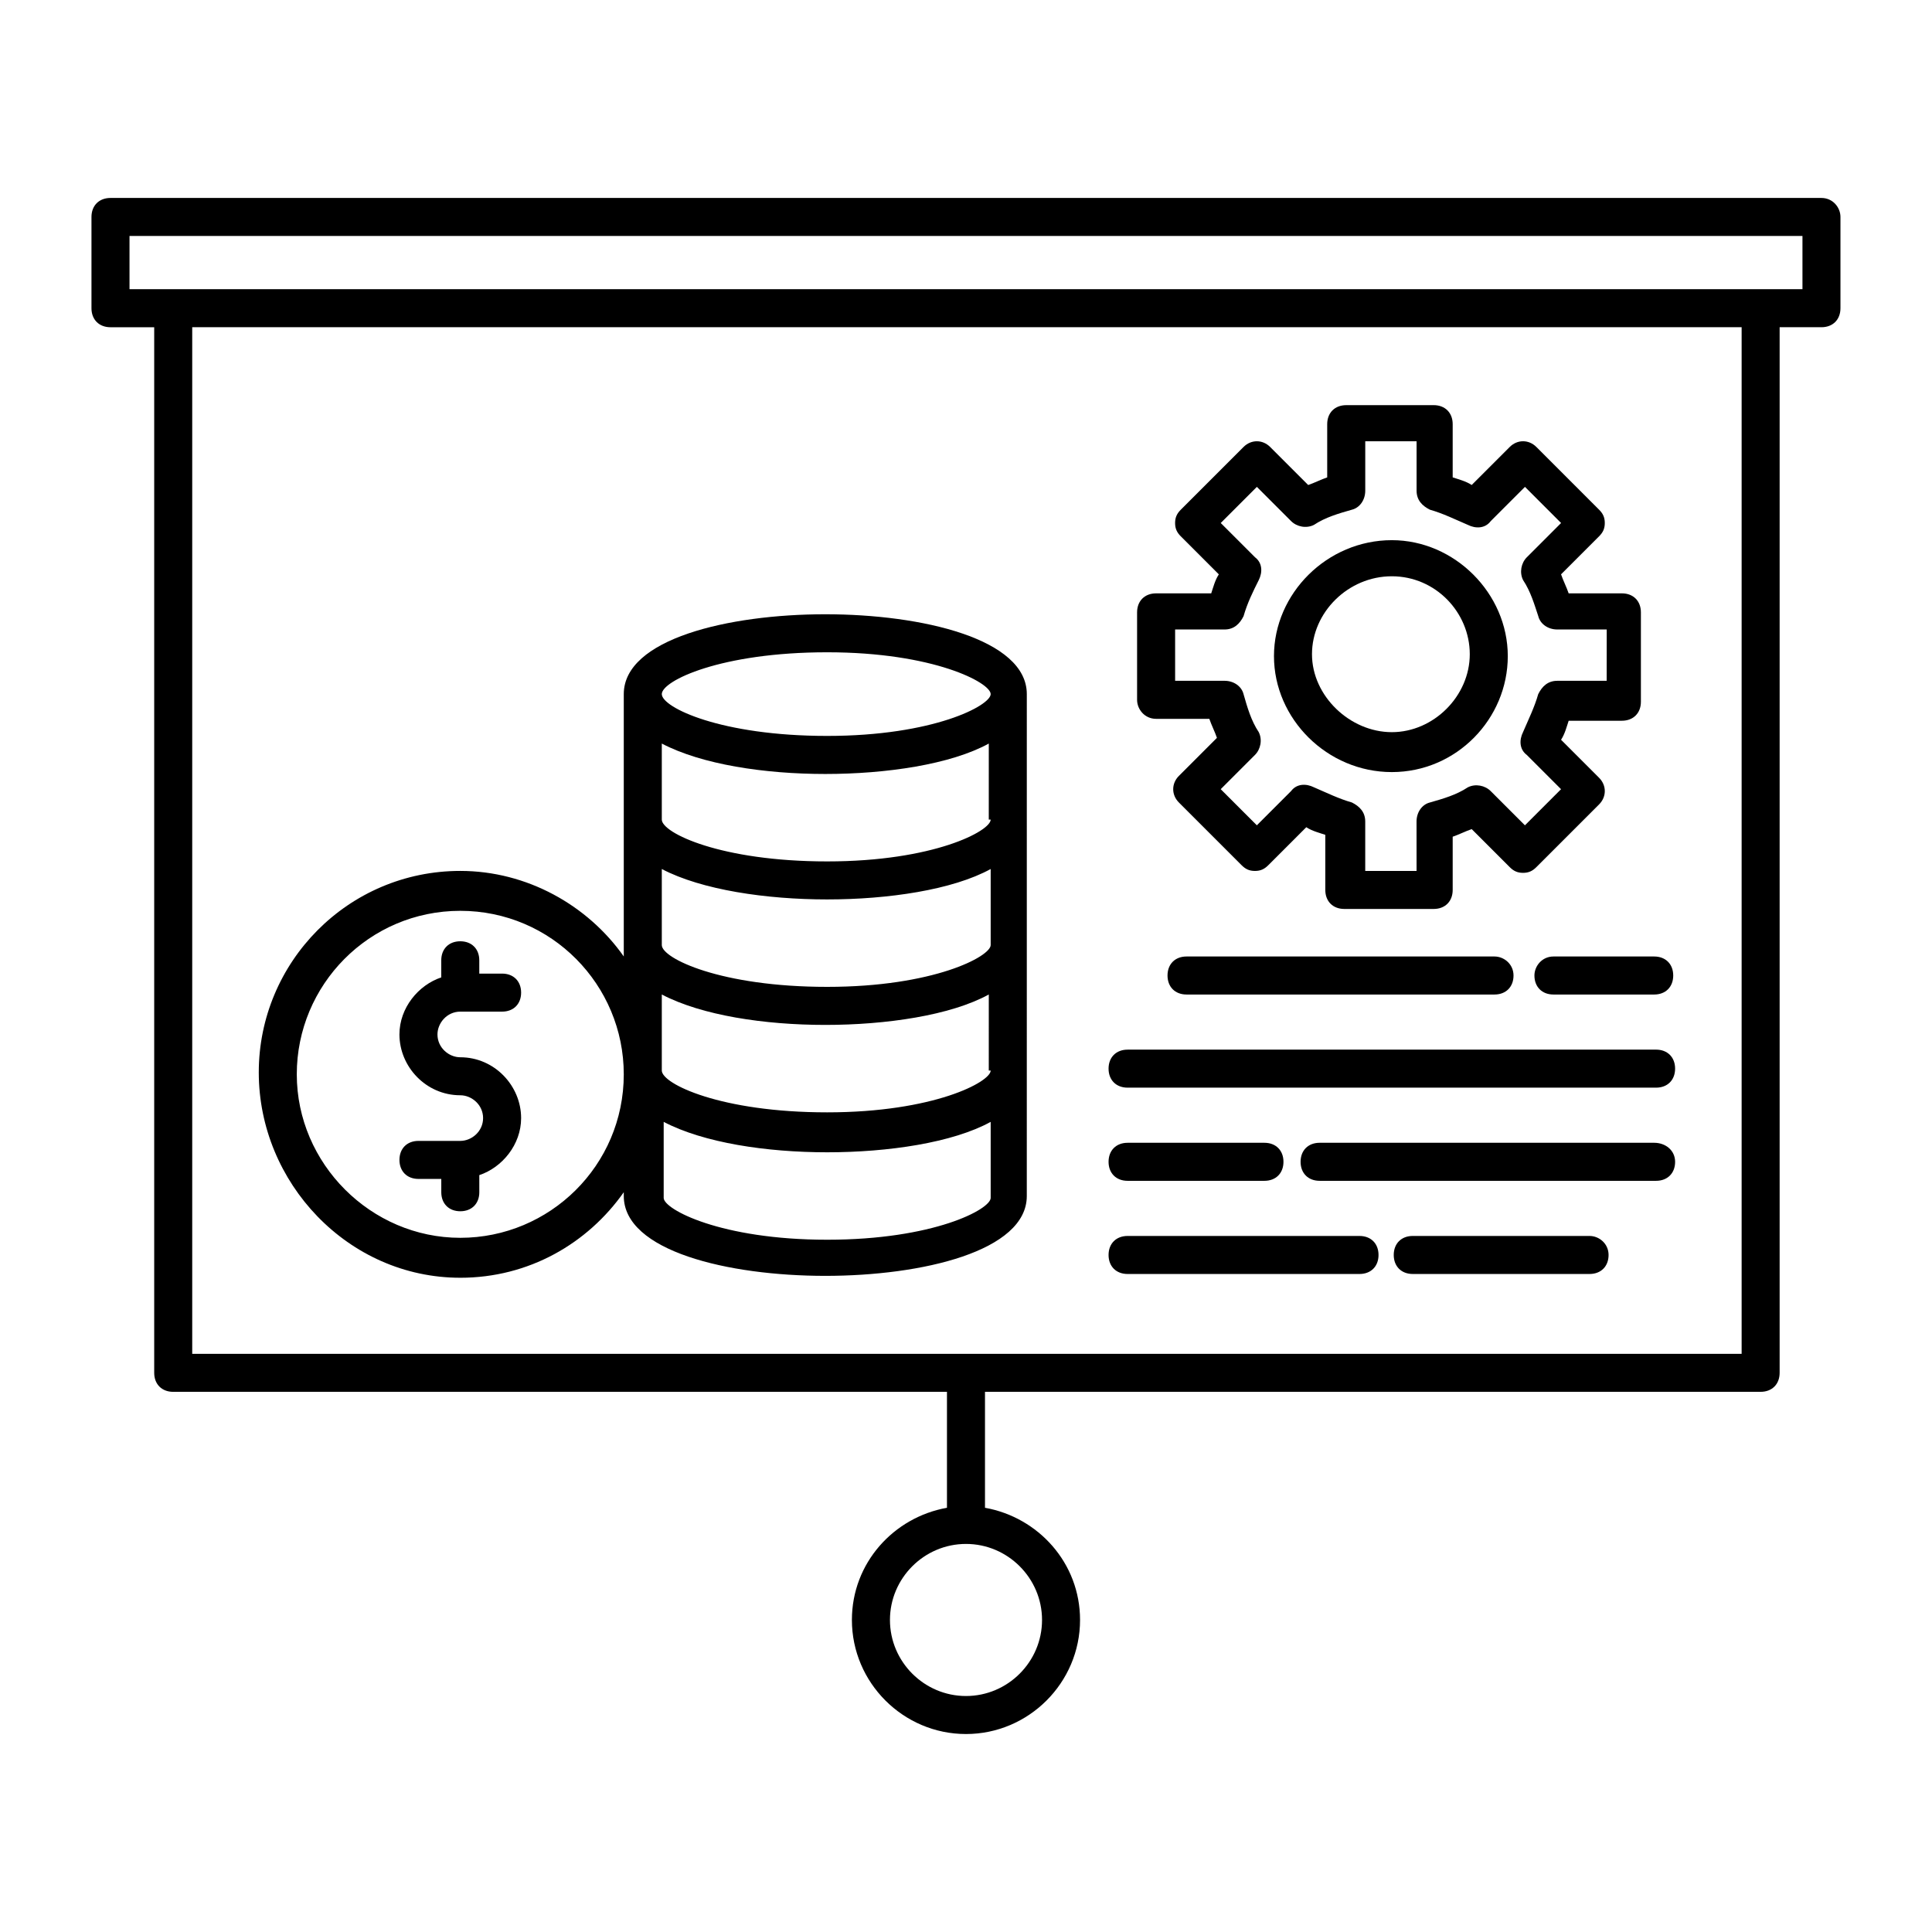
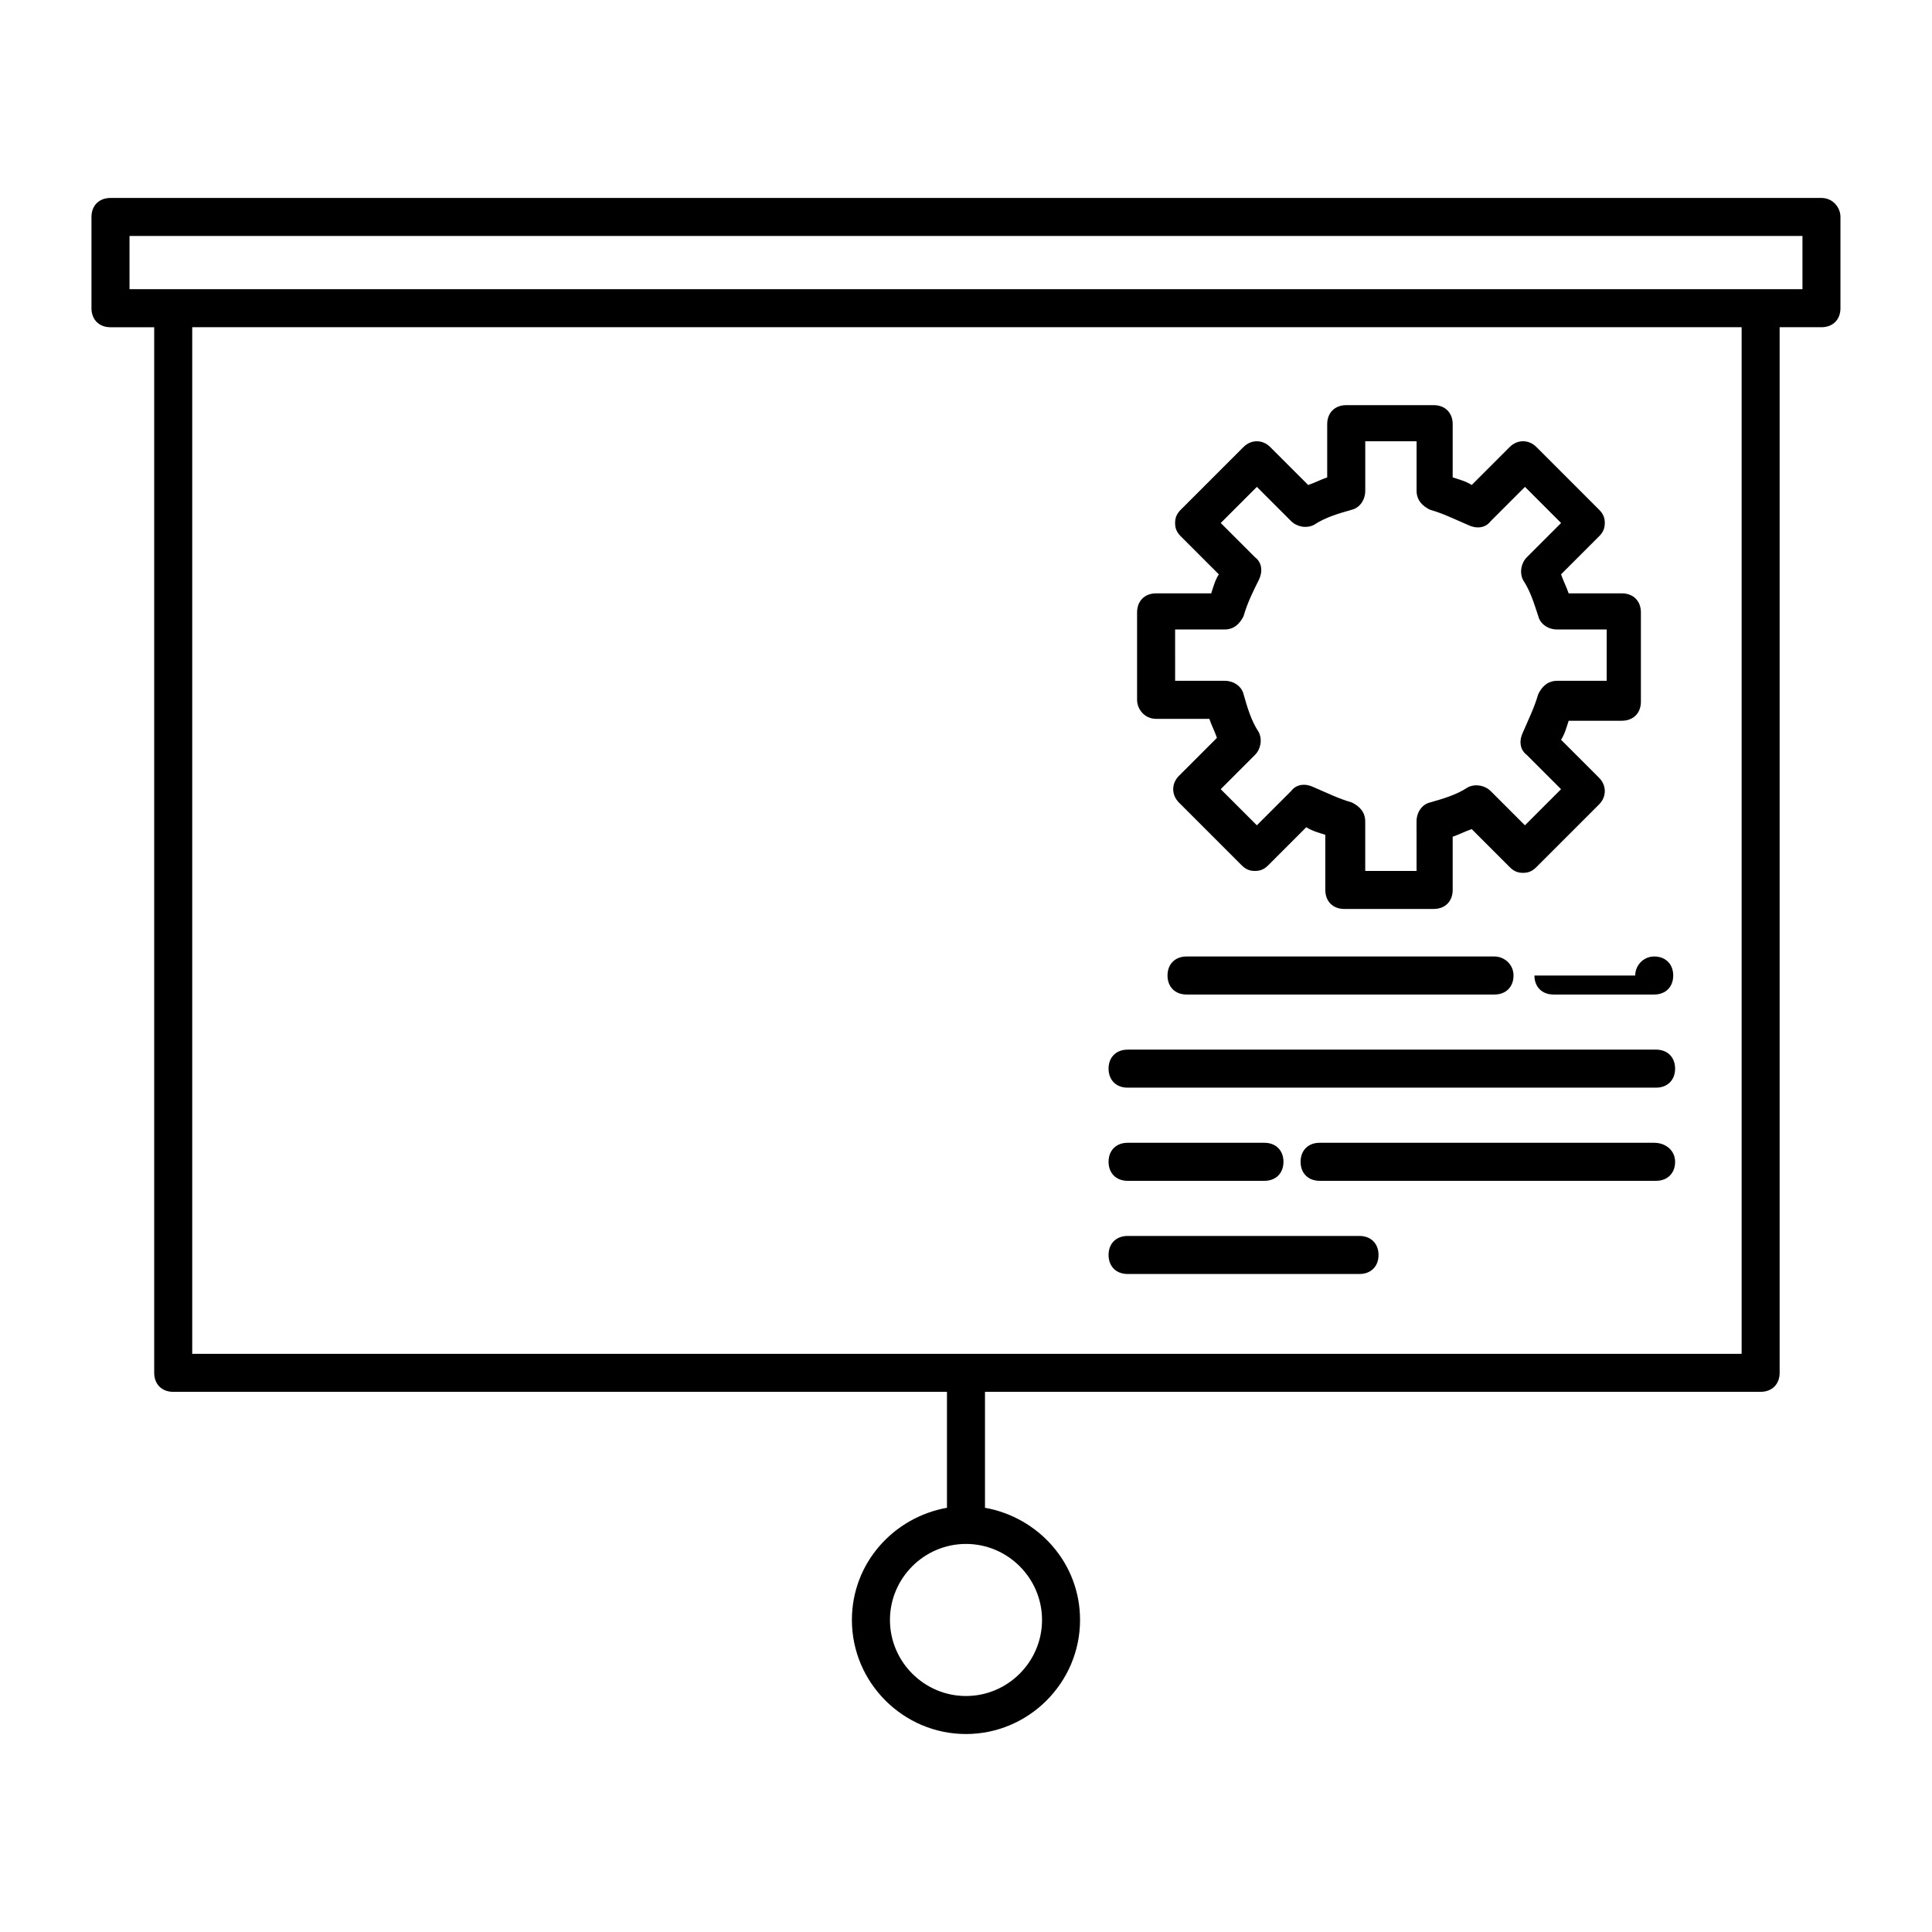
<svg xmlns="http://www.w3.org/2000/svg" fill="#000000" width="800px" height="800px" version="1.1" viewBox="144 144 512 512">
  <g>
    <path d="m626.71 196.46h-453.43c-3.023 0-5.039 2.016-5.039 5.039v24.184c0 3.023 2.016 5.039 5.039 5.039h11.586v277.09c0 3.023 2.016 5.039 5.039 5.039l205.05-0.004v30.73c-14.105 2.519-25.191 14.609-25.191 29.727 0 16.625 13.602 30.23 30.23 30.23 16.625 0 30.23-13.602 30.23-30.23 0-15.113-11.082-27.207-25.191-29.727v-30.73h205.55c3.023 0 5.039-2.016 5.039-5.039v-277.09h11.078c3.023 0 5.039-2.016 5.039-5.039v-24.184c0-2.519-2.016-5.035-5.039-5.035zm-206.56 376.85c0 11.082-9.07 20.152-20.152 20.152s-20.152-9.07-20.152-20.152c0-11.082 9.07-20.152 20.152-20.152s20.152 9.07 20.152 20.152zm185.4-70.531h-410.61v-272.06h410.61zm16.121-282.14h-443.35v-14.105h443.35z" />
-     <path d="m265.98 482.62c18.137 0 33.754-9.07 43.328-22.672v1.008c0 14.609 27.711 21.16 53.402 21.16 25.695 0 53.402-6.551 53.402-21.16l0.004-133.01c0-14.609-27.711-21.16-53.402-21.16-25.695 0-53.406 6.551-53.406 21.16v69.527c-9.574-13.602-25.695-22.672-43.328-22.672-29.727 0-53.402 24.184-53.402 53.402 0 29.223 23.68 54.414 53.402 54.414zm140.56-54.918c0 3.023-15.113 11.082-43.328 11.082-28.211 0.004-43.828-7.555-43.828-11.082v-20.152c10.578 5.543 27.207 8.062 43.328 8.062s33.25-2.519 43.328-8.062l-0.004 20.152zm0-66.5c0 3.023-15.113 11.082-43.328 11.082-28.211 0-43.828-7.559-43.828-11.082v-20.152c10.578 5.543 27.207 8.062 43.328 8.062s33.25-2.519 43.328-8.062l-0.004 20.152zm-43.328 21.156c16.121 0 33.25-2.519 43.328-8.062v20.152c0 3.023-15.113 11.082-43.328 11.082-28.211 0.004-43.828-7.551-43.828-11.078v-20.152c10.578 5.543 27.707 8.059 43.828 8.059zm0 90.184c-28.215 0-43.328-8.062-43.328-11.082v-20.152c10.578 5.543 27.207 8.062 43.328 8.062s33.25-2.519 43.328-8.062v20.152c0 3.019-15.113 11.082-43.328 11.082zm0-155.68c28.215 0 43.328 8.062 43.328 11.082 0 3.023-15.113 11.082-43.328 11.082-28.211 0.004-43.828-7.555-43.828-11.082s15.617-11.082 43.828-11.082zm-97.234 68.516c24.184 0 43.328 19.648 43.328 43.328 0 24.184-19.648 43.328-43.328 43.328s-43.328-19.648-43.328-43.328c0-23.68 19.145-43.328 43.328-43.328z" />
-     <path d="m265.98 446.35h-11.082c-3.023 0-5.039 2.016-5.039 5.039 0 3.023 2.016 5.039 5.039 5.039h6.047v3.527c0 3.023 2.016 5.039 5.039 5.039 3.023 0 5.039-2.016 5.039-5.039l-0.004-4.535c6.047-2.016 11.082-8.062 11.082-15.113 0-8.566-7.055-16.121-16.121-16.121-3.023 0-6.047-2.519-6.047-6.047 0-3.023 2.519-6.047 6.047-6.047h11.082c3.023 0 5.039-2.016 5.039-5.039 0-3.023-2.016-5.039-5.039-5.039h-6.047v-3.527c0-3.023-2.016-5.039-5.039-5.039-3.023 0-5.039 2.016-5.039 5.039v4.535c-6.047 2.016-11.082 8.062-11.082 15.113 0 8.566 7.055 16.121 16.121 16.121 3.023 0 6.047 2.519 6.047 6.047 0.004 3.527-3.019 6.047-6.043 6.047z" />
-     <path d="m550.64 402.52c0 3.023 2.016 5.039 5.039 5.039h26.703c3.023 0 5.039-2.016 5.039-5.039s-2.016-5.039-5.039-5.039h-26.703c-3.023 0.004-5.039 2.523-5.039 5.039z" />
+     <path d="m550.64 402.52c0 3.023 2.016 5.039 5.039 5.039h26.703c3.023 0 5.039-2.016 5.039-5.039s-2.016-5.039-5.039-5.039c-3.023 0.004-5.039 2.523-5.039 5.039z" />
    <path d="m540.06 397.48h-81.617c-3.023 0-5.039 2.016-5.039 5.039 0 3.023 2.016 5.039 5.039 5.039h81.617c3.023 0 5.039-2.016 5.039-5.039-0.004-3.023-2.519-5.039-5.039-5.039z" />
    <path d="m442.82 432.24h140.06c3.023 0 5.039-2.016 5.039-5.039s-2.016-5.039-5.039-5.039l-140.06 0.004c-3.023 0-5.039 2.016-5.039 5.039 0 3.019 2.016 5.035 5.039 5.035z" />
    <path d="m582.38 446.85h-88.672c-3.023 0-5.039 2.016-5.039 5.039s2.016 5.039 5.039 5.039h89.176c3.023 0 5.039-2.016 5.039-5.039-0.004-3.023-2.519-5.039-5.543-5.039z" />
    <path d="m442.82 456.93h36.273c3.023 0 5.039-2.016 5.039-5.039s-2.016-5.039-5.039-5.039h-36.273c-3.023 0-5.039 2.016-5.039 5.039s2.016 5.039 5.039 5.039z" />
-     <path d="m565.25 471.54h-46.855c-3.023 0-5.039 2.016-5.039 5.039s2.016 5.039 5.039 5.039h46.855c3.023 0 5.039-2.016 5.039-5.039s-2.519-5.039-5.039-5.039z" />
    <path d="m442.82 481.62h61.465c3.023 0 5.039-2.016 5.039-5.039s-2.016-5.039-5.039-5.039h-61.465c-3.023 0-5.039 2.016-5.039 5.039s2.016 5.039 5.039 5.039z" />
-     <path d="m512.85 348.61c17.129 0 30.73-14.105 30.73-30.73s-14.105-30.73-30.73-30.73c-17.129 0-31.234 14.105-31.234 30.73s14.105 30.73 31.234 30.73zm0-51.891c11.586 0 20.656 9.574 20.656 20.656s-9.574 20.656-20.656 20.656c-11.082 0-21.16-9.574-21.16-20.656 0-11.086 9.574-20.656 21.16-20.656z" />
    <path d="m450.38 334.5h14.105c0.504 1.512 1.512 3.527 2.016 5.039l-10.078 10.078c-2.016 2.016-2.016 5.039 0 7.055l16.625 16.625c1.008 1.008 2.016 1.512 3.527 1.512s2.519-0.504 3.527-1.512l10.078-10.078c1.512 1.008 3.527 1.512 5.039 2.016v14.609c0 3.023 2.016 5.039 5.039 5.039h23.68c3.023 0 5.039-2.016 5.039-5.039v-14.105c1.512-0.504 3.527-1.512 5.039-2.016l10.078 10.078c1.008 1.008 2.016 1.512 3.527 1.512 1.512 0 2.519-0.504 3.527-1.512l16.625-16.625c2.016-2.016 2.016-5.039 0-7.055l-10.078-10.078c1.008-1.512 1.512-3.527 2.016-5.039h14.105c3.023 0 5.039-2.016 5.039-5.039v-23.68c0-3.023-2.016-5.039-5.039-5.039h-14.105c-0.504-1.512-1.512-3.527-2.016-5.039l10.078-10.078c1.008-1.008 1.512-2.016 1.512-3.527s-0.504-2.519-1.512-3.527l-16.625-16.625c-2.016-2.016-5.039-2.016-7.055 0l-10.078 10.078c-1.512-1.008-3.527-1.512-5.039-2.016v-14.105c0-3.023-2.016-5.039-5.039-5.039l-23.176 0.004c-3.023 0-5.039 2.016-5.039 5.039v14.105c-1.512 0.504-3.527 1.512-5.039 2.016l-10.078-10.078c-2.016-2.016-5.039-2.016-7.055 0l-16.625 16.625c-1.008 1.008-1.512 2.016-1.512 3.527s0.504 2.519 1.512 3.527l10.078 10.078c-1.008 1.512-1.512 3.527-2.016 5.039l-14.609-0.004c-3.023 0-5.039 2.016-5.039 5.039v23.176c0 2.519 2.016 5.039 5.039 5.039zm5.039-23.68h13.098c2.519 0 4.031-1.512 5.039-3.527 1.008-3.527 2.519-6.551 4.031-9.574 1.008-2.016 1.008-4.535-1.008-6.047l-9.07-9.07 9.574-9.574 9.07 9.07c1.512 1.512 4.031 2.016 6.047 1.008 3.023-2.016 6.551-3.023 10.078-4.031 2.016-0.504 3.527-2.519 3.527-5.039v-13.098h13.602v13.098c0 2.519 1.512 4.031 3.527 5.039 3.527 1.008 6.551 2.519 10.078 4.031 2.016 1.008 4.535 1.008 6.047-1.008l9.07-9.07 9.574 9.574-9.07 9.07c-1.512 1.512-2.016 4.031-1.008 6.047 2.016 3.023 3.023 6.551 4.031 9.574 0.504 2.016 2.519 3.527 5.039 3.527h13.098l-0.012 13.602h-13.098c-2.519 0-4.031 1.512-5.039 3.527-1.008 3.527-2.519 6.551-4.031 10.078-1.008 2.016-1.008 4.535 1.008 6.047l9.07 9.07-9.574 9.574-9.07-9.07c-1.512-1.512-4.031-2.016-6.047-1.008-3.023 2.016-6.551 3.023-10.078 4.031-2.016 0.504-3.527 2.519-3.527 5.039l0.008 13.094h-13.605v-13.098c0-2.519-1.512-4.031-3.527-5.039-3.527-1.008-6.551-2.519-10.078-4.031-2.016-1.008-4.535-1.008-6.047 1.008l-9.07 9.07-9.574-9.574 9.07-9.07c1.512-1.512 2.016-4.031 1.008-6.047-2.016-3.023-3.023-6.551-4.031-10.078-0.504-2.016-2.519-3.527-5.039-3.527l-13.09 0.004z" />
  </g>
</svg>